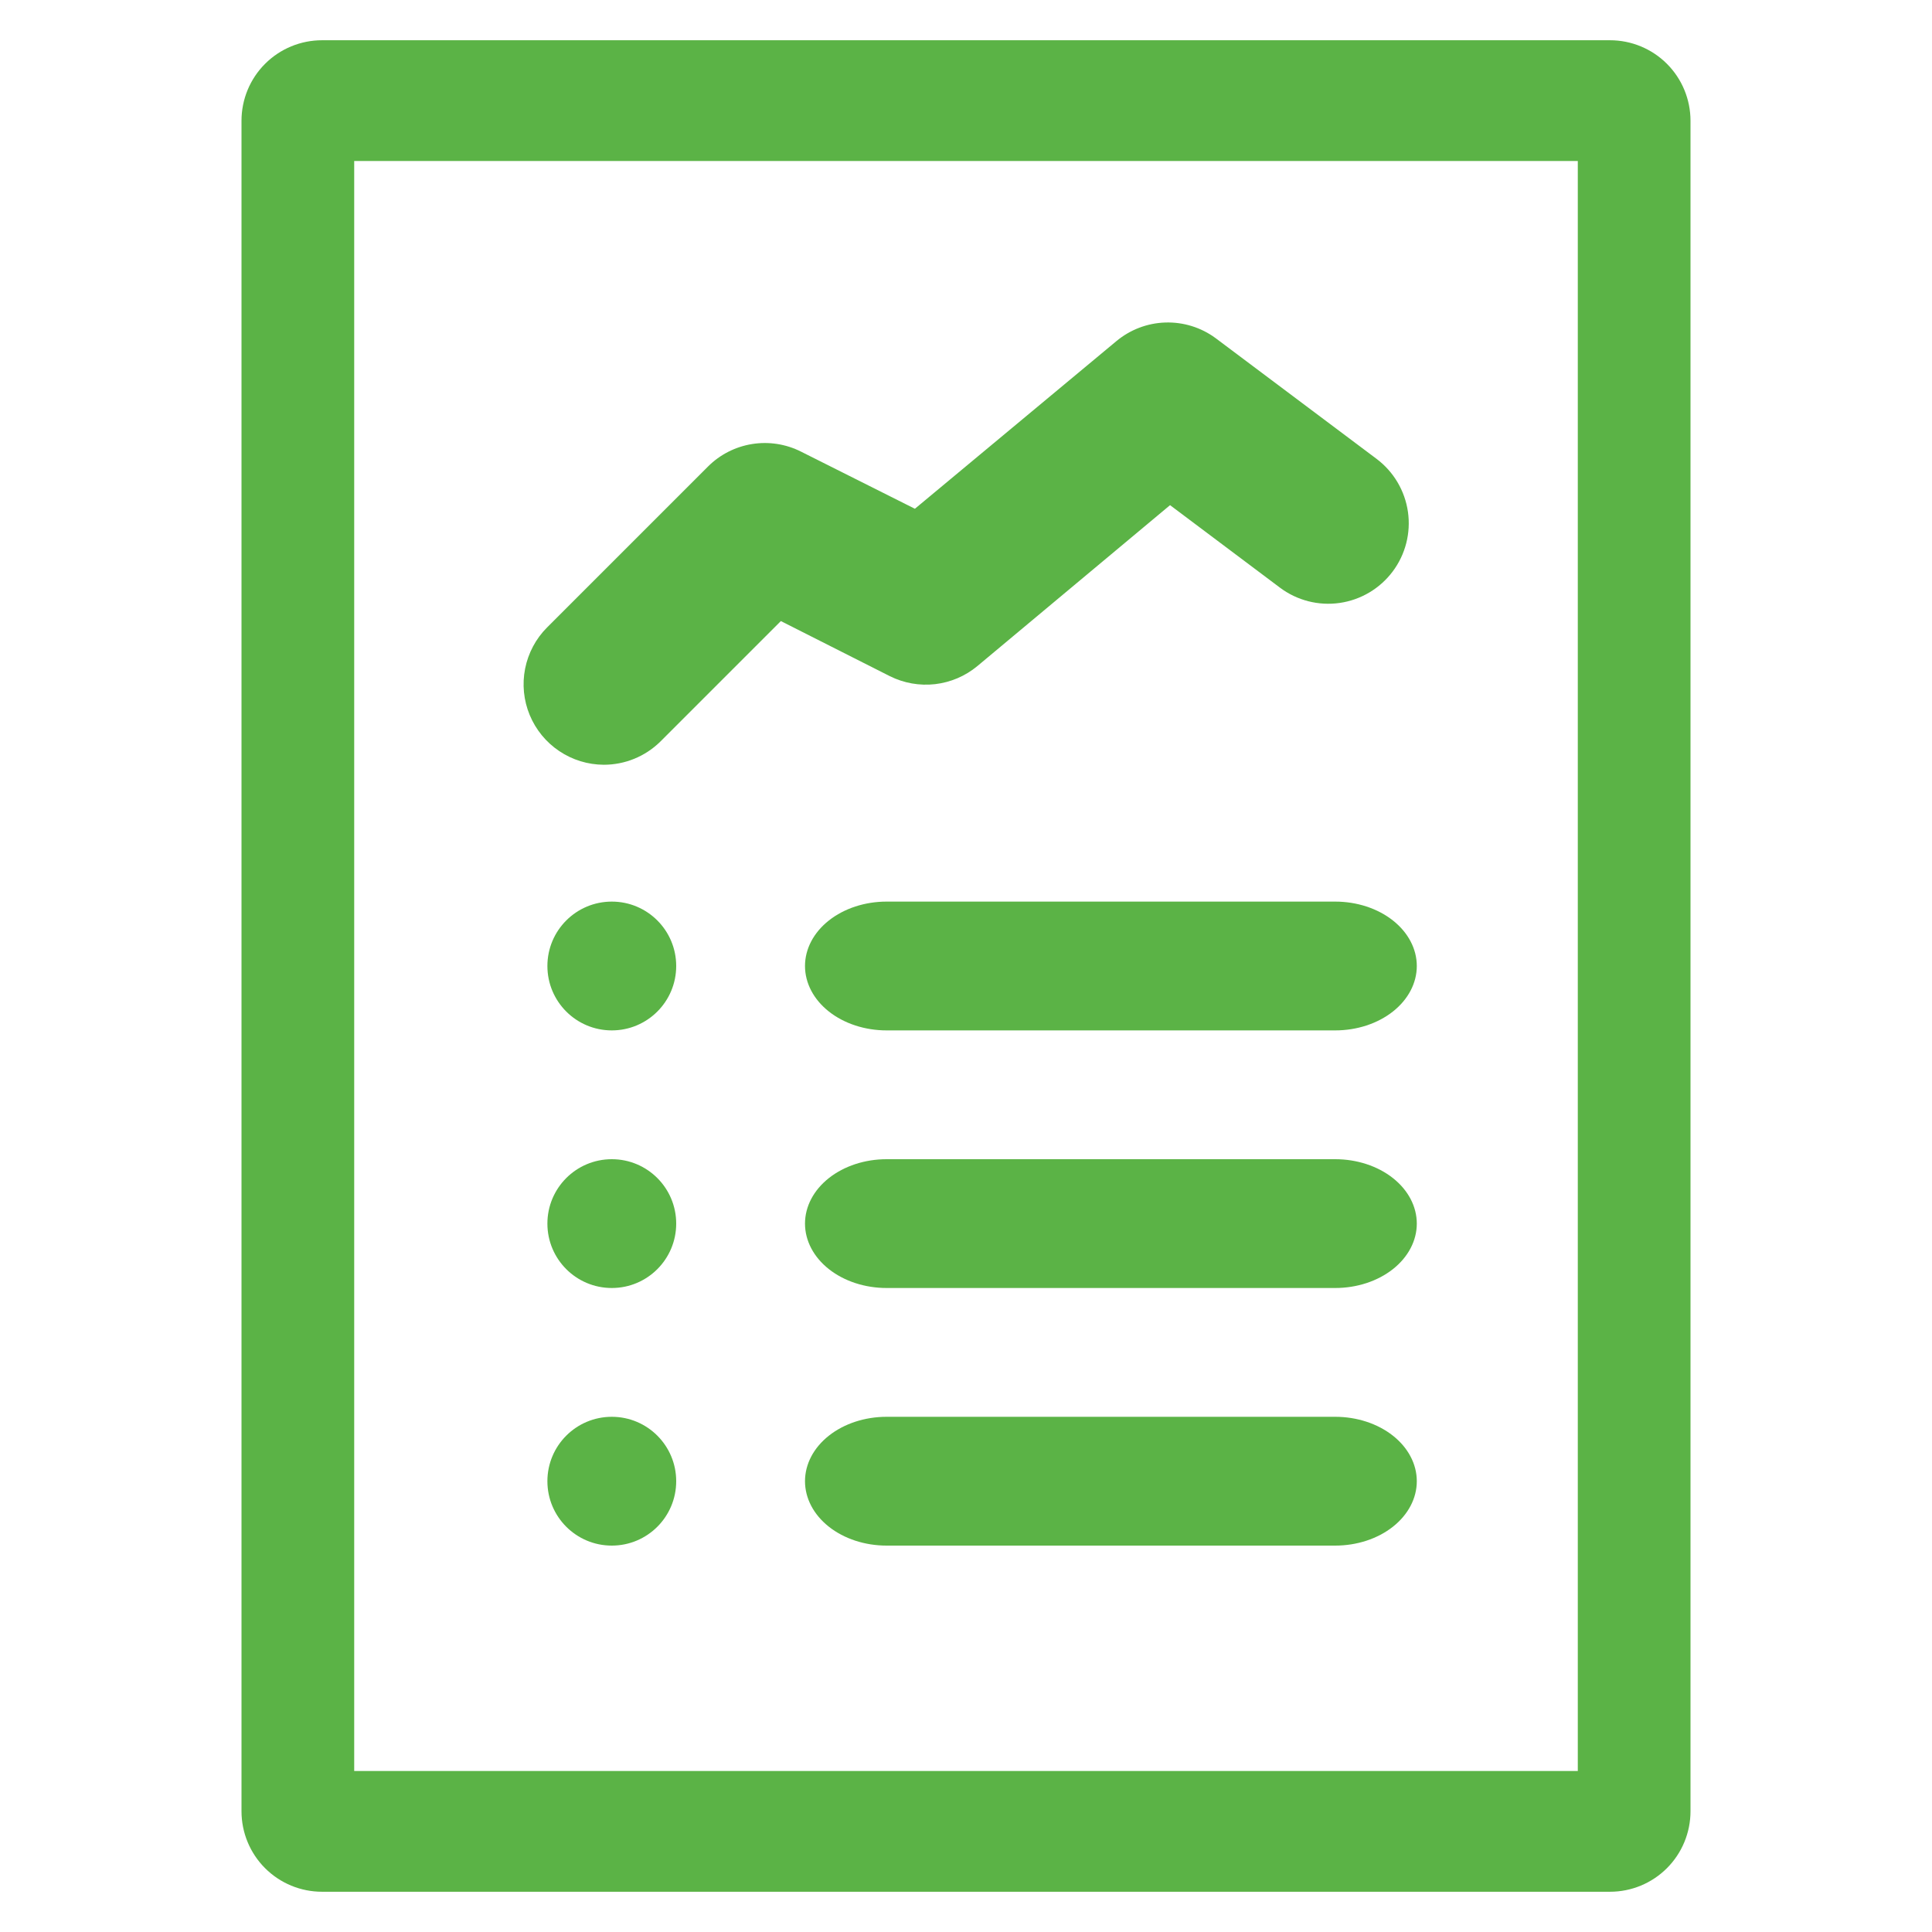
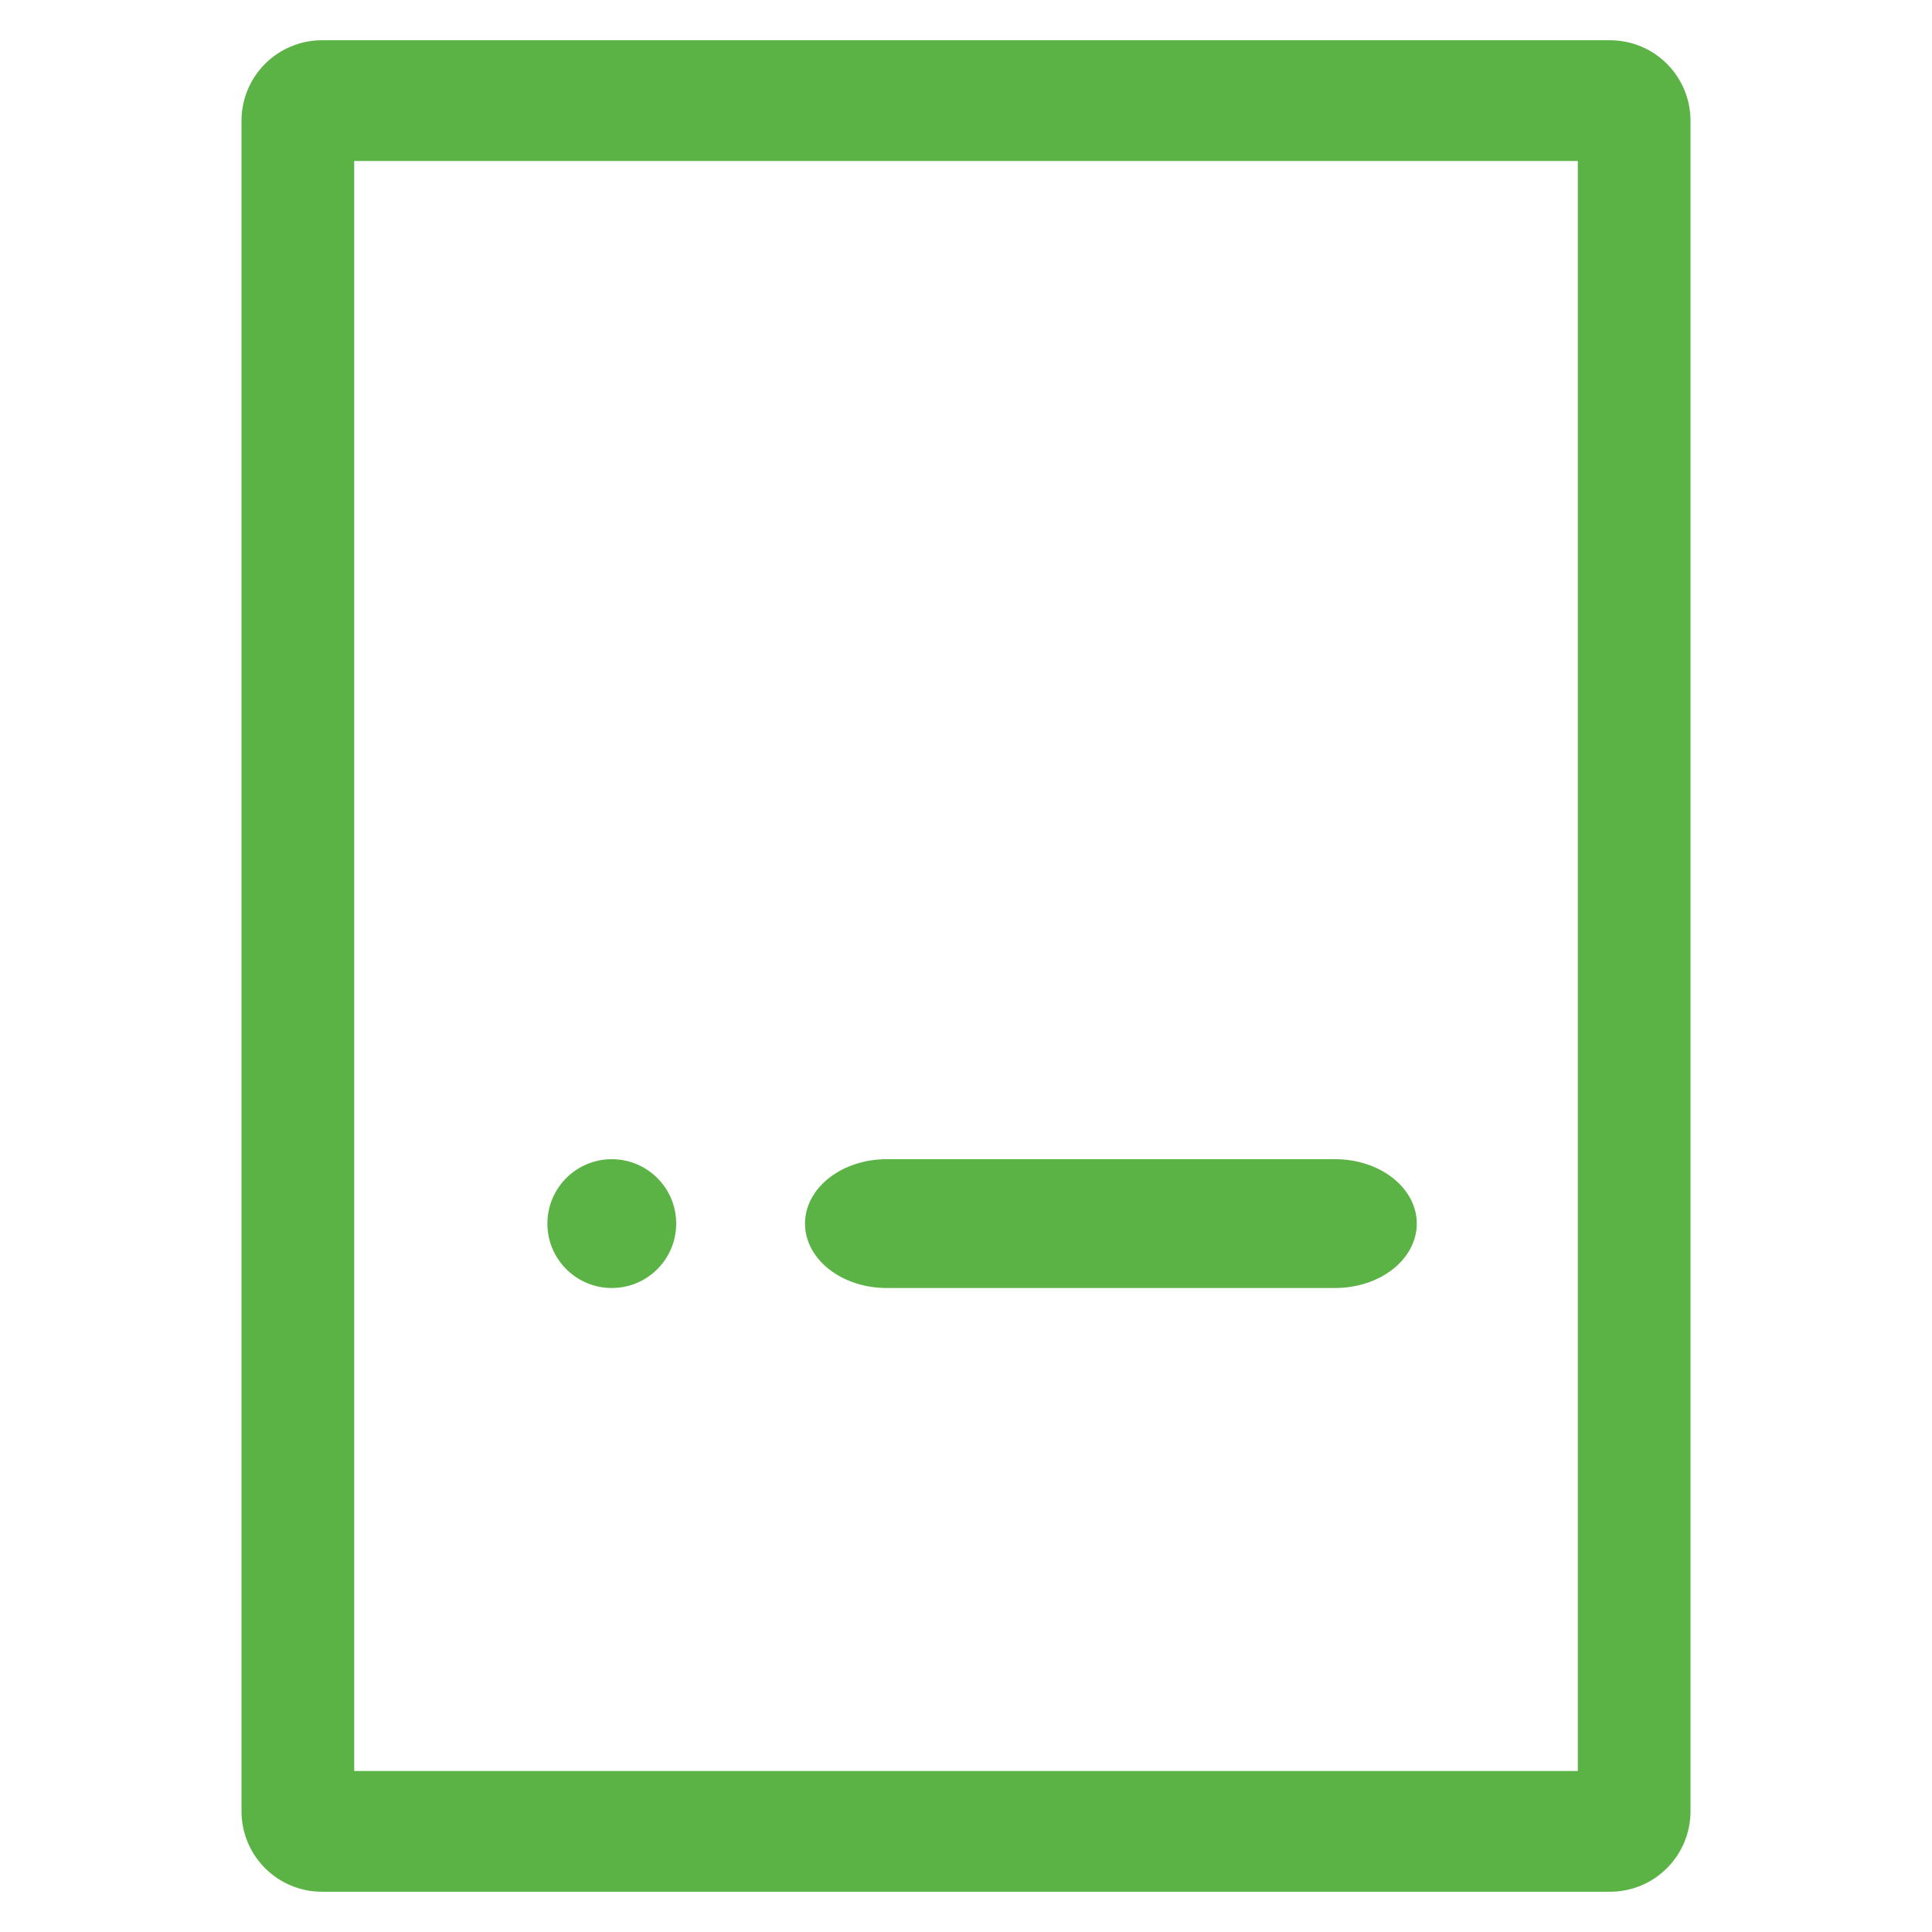
<svg xmlns="http://www.w3.org/2000/svg" width="60" height="60" viewBox="0 0 60 60" fill="none">
  <path d="M50 58.75H10C9.337 58.75 8.701 58.487 8.232 58.018C7.763 57.549 7.5 56.913 7.5 56.25V3.75C7.5 3.087 7.763 2.451 8.232 1.982C8.701 1.513 9.337 1.25 10 1.25H50C50.663 1.25 51.299 1.513 51.768 1.982C52.237 2.451 52.5 3.087 52.5 3.75V56.25C52.5 56.913 52.237 57.549 51.768 58.018C51.299 58.487 50.663 58.75 50 58.75ZM11 55H49V5H11V55Z" fill="#5BB346" />
-   <path d="M18.75 23.75C18.257 23.748 17.776 23.6 17.367 23.325C16.957 23.05 16.639 22.661 16.45 22.205C16.262 21.75 16.212 21.249 16.308 20.765C16.404 20.282 16.64 19.837 16.988 19.488L21.988 14.488C22.359 14.117 22.838 13.873 23.357 13.79C23.875 13.707 24.406 13.789 24.875 14.025L28.413 15.8L34.663 10.6C35.092 10.24 35.629 10.034 36.189 10.016C36.749 9.998 37.299 10.168 37.75 10.5L42.75 14.25C43.28 14.648 43.631 15.24 43.725 15.896C43.819 16.553 43.648 17.22 43.25 17.75C42.852 18.28 42.26 18.631 41.604 18.725C40.947 18.819 40.28 18.648 39.75 18.25L36.337 15.688L30.35 20.688C29.977 20.997 29.522 21.191 29.04 21.247C28.559 21.302 28.071 21.216 27.637 21L24.25 19.288L20.5 23.038C20.032 23.495 19.404 23.751 18.75 23.75Z" fill="#5BB346" />
-   <path d="M19 32C20.105 32 21 31.105 21 30C21 28.895 20.105 28 19 28C17.895 28 17 28.895 17 30C17 31.105 17.895 32 19 32Z" fill="#5BB346" />
  <path d="M19 40C20.105 40 21 39.105 21 38C21 36.895 20.105 36 19 36C17.895 36 17 36.895 17 38C17 39.105 17.895 40 19 40Z" fill="#5BB346" />
-   <path d="M19 48C20.105 48 21 47.105 21 46C21 44.895 20.105 44 19 44C17.895 44 17 44.895 17 46C17 47.105 17.895 48 19 48Z" fill="#5BB346" />
-   <path d="M41.467 32H27.533C26.861 32 26.217 31.789 25.742 31.414C25.267 31.039 25 30.53 25 30C25 29.47 25.267 28.961 25.742 28.586C26.217 28.211 26.861 28 27.533 28H41.467C42.139 28 42.783 28.211 43.258 28.586C43.733 28.961 44 29.47 44 30C44 30.53 43.733 31.039 43.258 31.414C42.783 31.789 42.139 32 41.467 32Z" fill="#5BB346" />
  <path d="M41.467 40H27.533C26.861 40 26.217 39.789 25.742 39.414C25.267 39.039 25 38.53 25 38C25 37.47 25.267 36.961 25.742 36.586C26.217 36.211 26.861 36 27.533 36H41.467C42.139 36 42.783 36.211 43.258 36.586C43.733 36.961 44 37.47 44 38C44 38.53 43.733 39.039 43.258 39.414C42.783 39.789 42.139 40 41.467 40Z" fill="#5BB346" />
-   <path d="M41.467 48H27.533C26.861 48 26.217 47.789 25.742 47.414C25.267 47.039 25 46.53 25 46C25 45.47 25.267 44.961 25.742 44.586C26.217 44.211 26.861 44 27.533 44H41.467C42.139 44 42.783 44.211 43.258 44.586C43.733 44.961 44 45.47 44 46C44 46.53 43.733 47.039 43.258 47.414C42.783 47.789 42.139 48 41.467 48Z" fill="#5BB346" />
</svg>